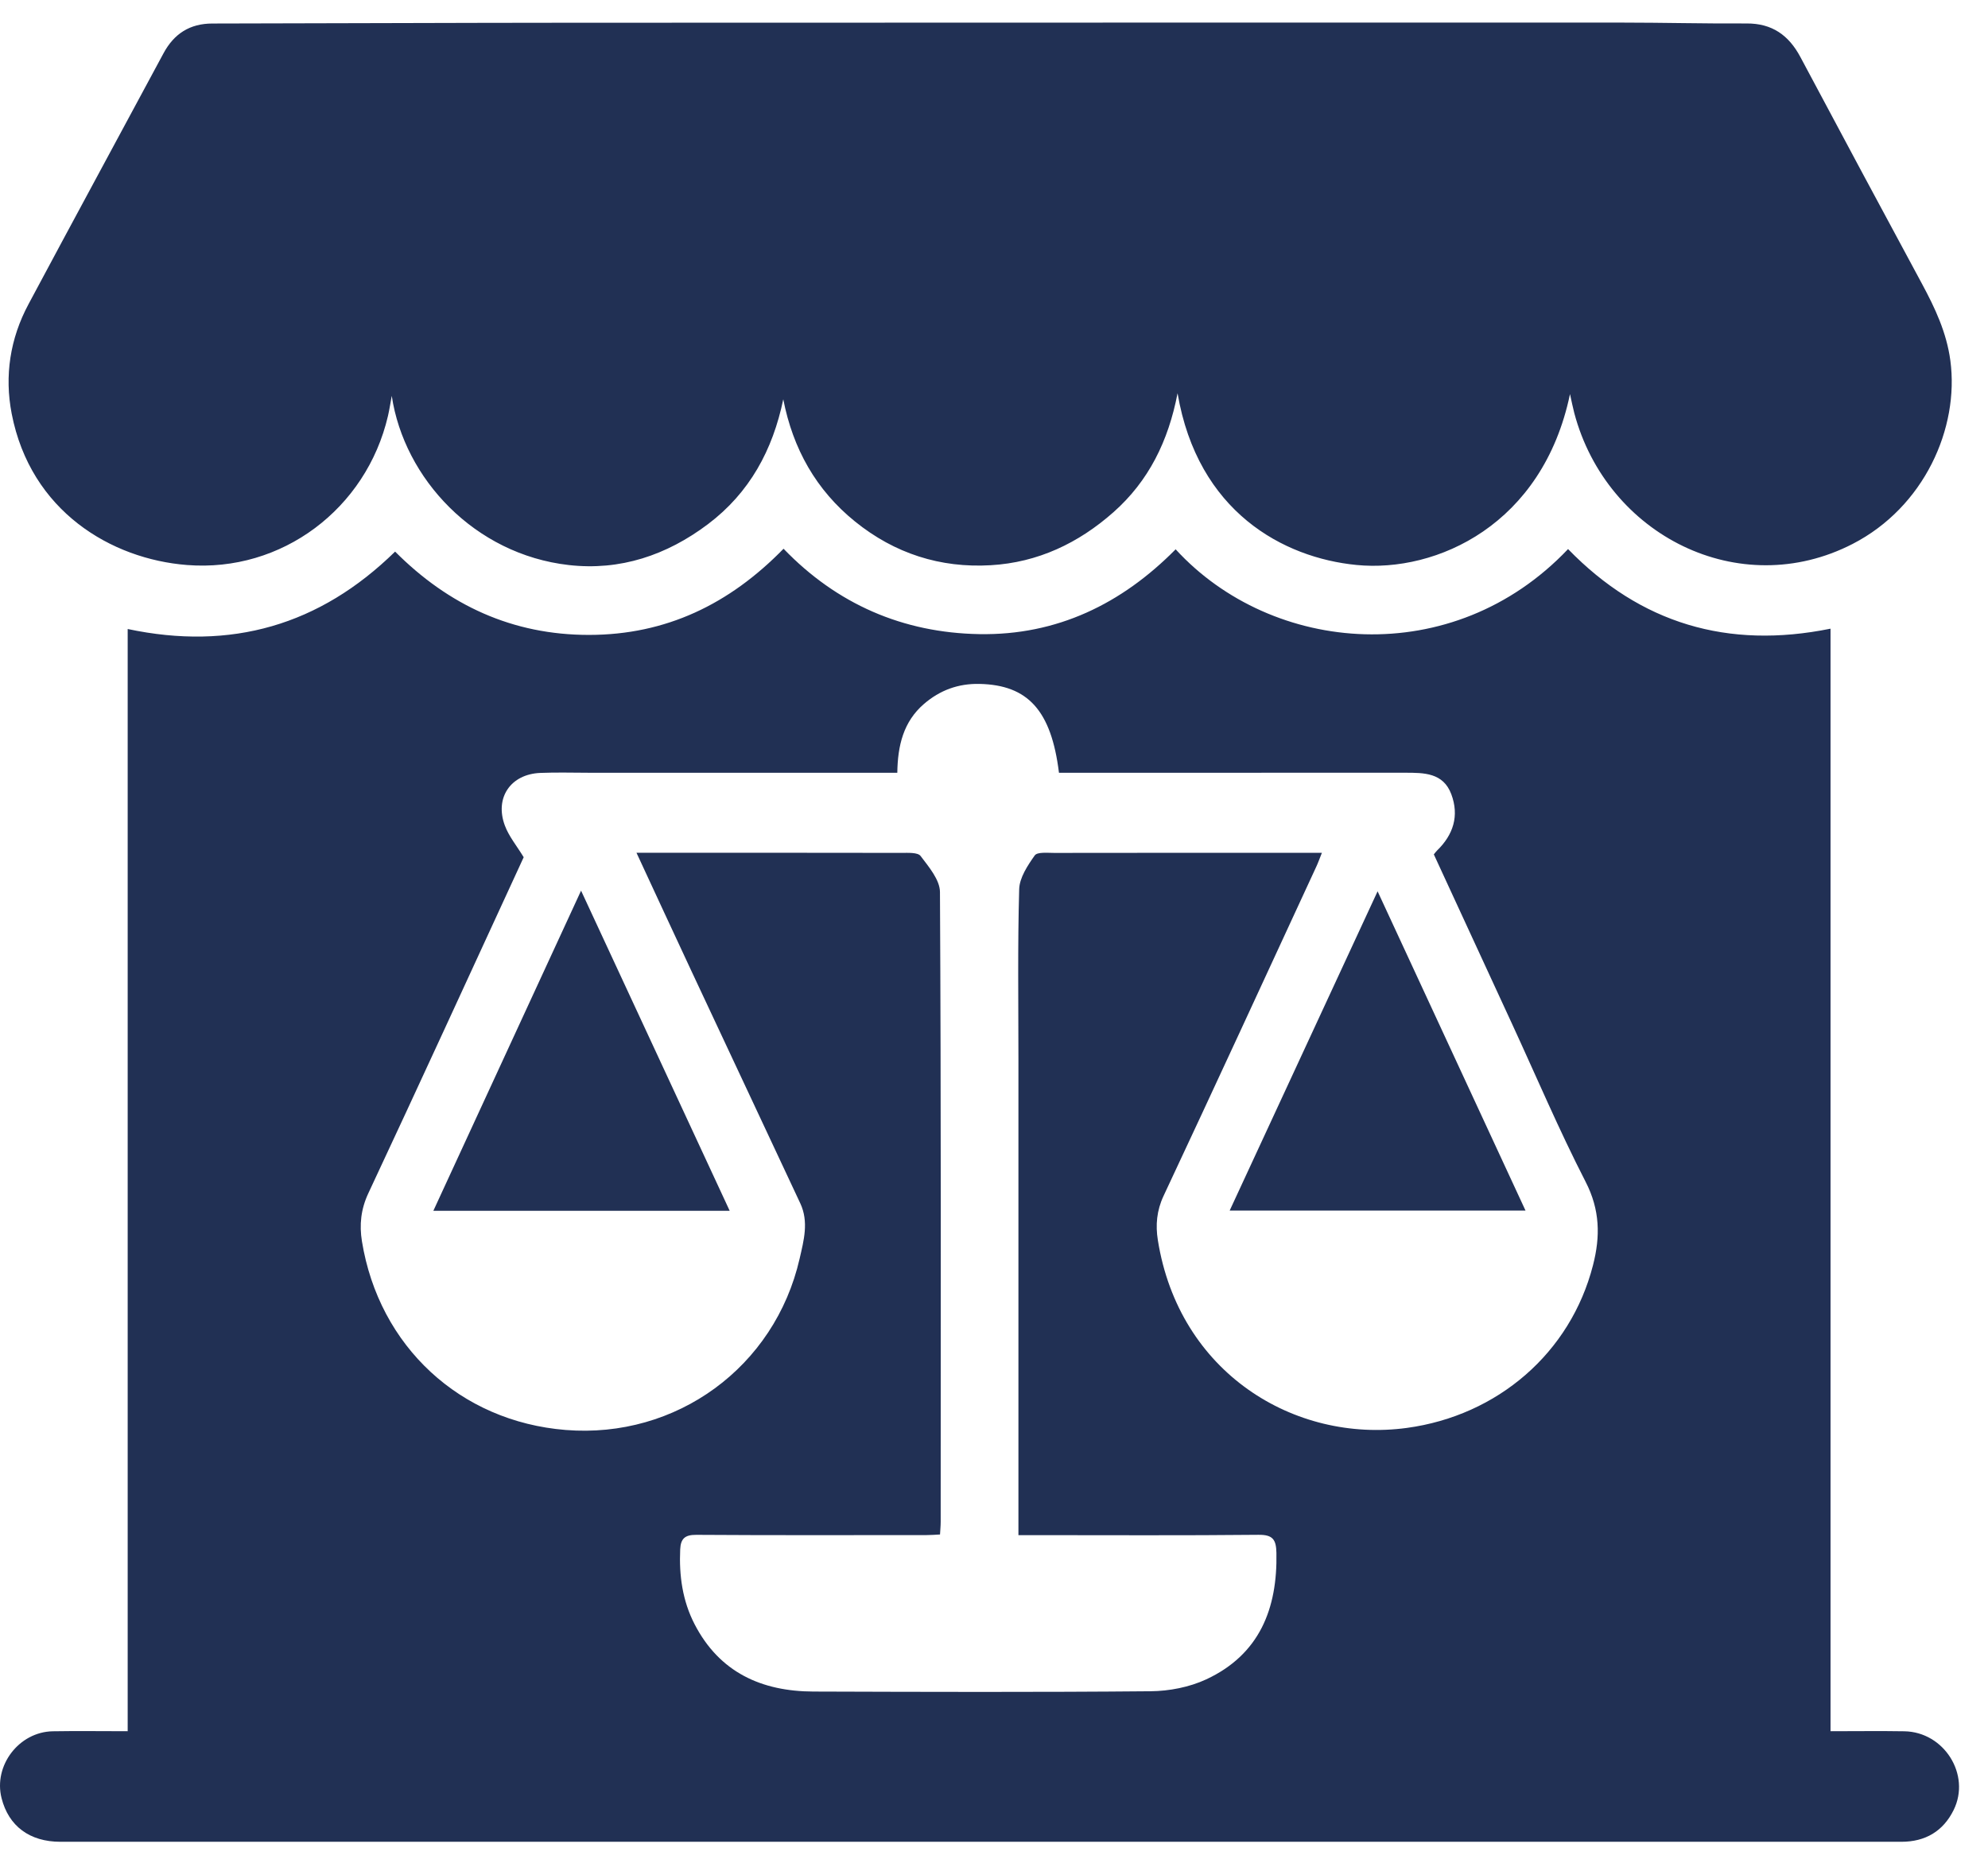
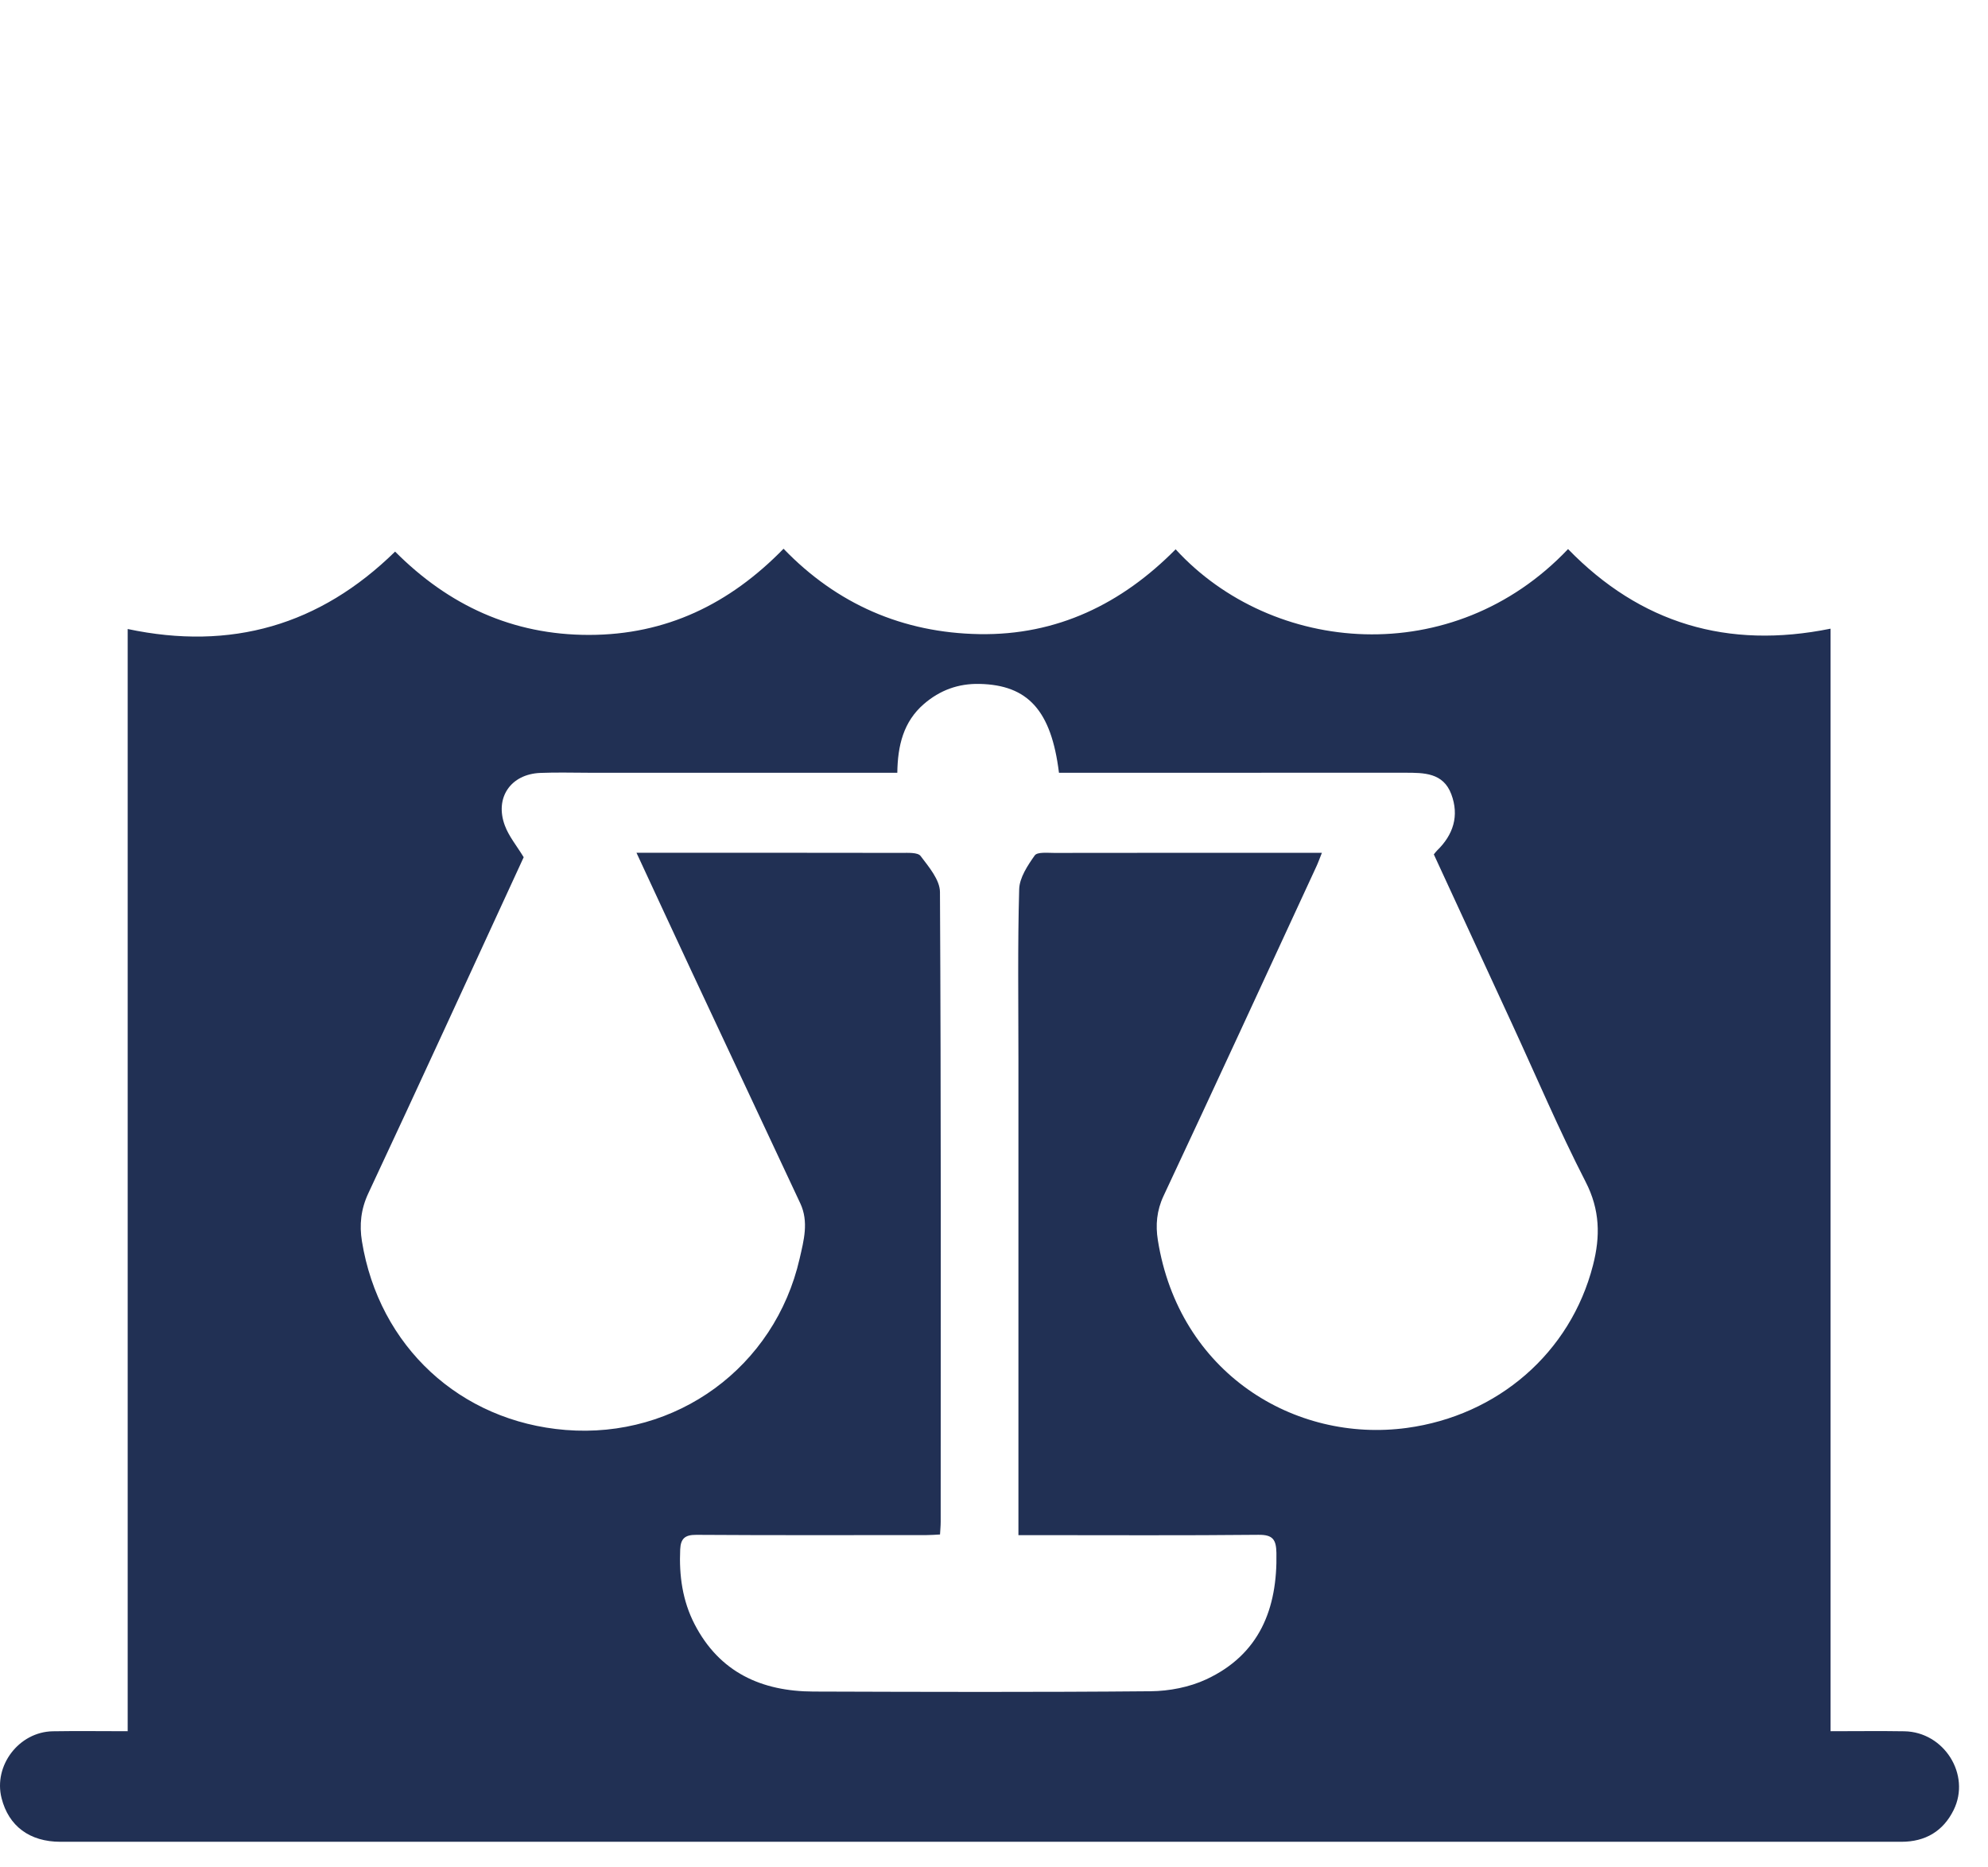
<svg xmlns="http://www.w3.org/2000/svg" width="66" height="62" viewBox="0 0 66 62" fill="none">
  <path d="M4.239 57.48V20.884C7.667 21.611 10.617 20.764 13.117 18.314C14.891 20.095 17.015 21.083 19.558 21.08C22.111 21.078 24.219 20.059 26.013 18.219C27.783 20.056 29.973 21.011 32.514 21.054C35.088 21.098 37.238 20.052 39.03 18.238C42.236 21.737 48.234 22.263 52.058 18.23C54.461 20.702 57.361 21.565 60.772 20.873V57.479C61.614 57.479 62.419 57.468 63.222 57.481C64.543 57.502 65.438 58.923 64.859 60.096C64.512 60.8 63.918 61.15 63.126 61.15C57.67 61.15 52.214 61.15 46.757 61.15C31.84 61.15 16.923 61.15 2.006 61.15C0.983 61.15 0.287 60.629 0.052 59.702C-0.222 58.622 0.627 57.502 1.751 57.481C2.558 57.467 3.366 57.479 4.239 57.479V57.48ZM21.132 28.313C21.384 28.313 21.552 28.313 21.719 28.313C24.455 28.313 27.191 28.312 29.927 28.317C30.146 28.317 30.47 28.296 30.564 28.421C30.836 28.782 31.204 29.213 31.206 29.618C31.244 36.588 31.232 43.558 31.23 50.528C31.23 50.661 31.216 50.794 31.208 50.947C31.045 50.955 30.911 50.967 30.776 50.967C28.224 50.968 25.67 50.976 23.118 50.959C22.739 50.956 22.599 51.084 22.582 51.441C22.542 52.309 22.658 53.148 23.059 53.925C23.886 55.525 25.281 56.157 27.008 56.162C30.737 56.174 34.467 56.186 38.197 56.152C38.818 56.147 39.489 56.017 40.049 55.756C41.811 54.934 42.414 53.415 42.376 51.556C42.367 51.116 42.257 50.952 41.777 50.958C39.301 50.983 36.825 50.969 34.349 50.969C34.184 50.969 34.02 50.969 33.811 50.969V50.479C33.811 45.374 33.811 40.269 33.811 35.163C33.811 33.283 33.783 31.402 33.836 29.523C33.847 29.141 34.116 28.736 34.352 28.402C34.437 28.281 34.774 28.318 34.996 28.318C37.763 28.313 40.529 28.315 43.296 28.315C43.476 28.315 43.656 28.315 43.886 28.315C43.812 28.499 43.763 28.64 43.7 28.774C42.015 32.419 40.336 36.067 38.63 39.704C38.401 40.192 38.36 40.674 38.439 41.17C39.139 45.582 42.978 47.915 46.707 47.409C49.716 47.001 52.139 44.923 52.886 42.008C53.133 41.051 53.12 40.168 52.641 39.237C51.76 37.521 51.004 35.74 50.195 33.986C49.33 32.111 48.464 30.235 47.602 28.367C47.649 28.31 47.675 28.272 47.707 28.241C48.251 27.715 48.45 27.084 48.182 26.369C47.914 25.654 47.274 25.656 46.648 25.656C42.98 25.658 39.311 25.657 35.642 25.657C35.478 25.657 35.315 25.657 35.157 25.657C34.901 23.585 34.125 22.743 32.522 22.707C31.811 22.691 31.205 22.917 30.677 23.37C29.99 23.961 29.802 24.761 29.79 25.657C29.597 25.657 29.431 25.657 29.265 25.657C26.039 25.657 22.814 25.657 19.589 25.657C19.039 25.657 18.487 25.639 17.938 25.662C16.955 25.702 16.416 26.485 16.761 27.41C16.894 27.768 17.153 28.079 17.386 28.461C17.361 28.515 17.305 28.638 17.248 28.761C15.579 32.381 13.92 36.007 12.229 39.617C11.979 40.149 11.928 40.67 12.016 41.213C12.583 44.706 15.277 47.195 18.777 47.477C22.453 47.774 25.723 45.391 26.547 41.788C26.684 41.19 26.857 40.565 26.568 39.951C25.362 37.375 24.153 34.8 22.947 32.223C22.35 30.945 21.758 29.666 21.132 28.316V28.313Z" fill="#213054" />
-   <path d="M52.122 13.087C51.217 17.421 47.7 19.019 45.035 18.758C42.604 18.52 39.764 16.994 39.094 13.056C38.788 14.649 38.133 15.972 36.968 17.004C35.805 18.034 34.455 18.675 32.894 18.766C31.216 18.865 29.701 18.376 28.39 17.318C27.093 16.271 26.325 14.901 26.004 13.257C25.654 14.944 24.886 16.36 23.505 17.402C22.135 18.435 20.587 18.955 18.881 18.76C15.752 18.404 13.416 15.885 13.006 13.143C12.964 13.365 12.931 13.59 12.88 13.811C12.162 16.89 9.36 19.009 6.205 18.759C3.695 18.561 1.017 16.977 0.388 13.735C0.144 12.478 0.335 11.239 0.947 10.098C2.432 7.317 3.936 4.547 5.428 1.77C5.779 1.117 6.304 0.782 7.05 0.781C11.039 0.775 15.027 0.757 19.016 0.755C30.615 0.75 42.215 0.75 53.814 0.75C55.205 0.75 56.595 0.787 57.985 0.779C58.832 0.774 59.386 1.17 59.772 1.894C61.11 4.407 62.456 6.916 63.808 9.422C64.243 10.228 64.625 11.041 64.75 11.97C65.051 14.214 63.881 16.836 61.506 18.059C57.747 19.994 53.344 17.774 52.265 13.714C52.215 13.524 52.178 13.331 52.123 13.086L52.122 13.087Z" fill="#213054" />
-   <path d="M14.387 40.2C16.025 36.651 17.64 33.148 19.291 29.571C20.949 33.144 22.577 36.65 24.225 40.2H14.388H14.387Z" fill="#213054" />
-   <path d="M45.735 29.593C47.396 33.177 49.009 36.661 50.646 40.193H40.824C42.456 36.672 44.074 33.179 45.735 29.593Z" fill="#213054" />
</svg>